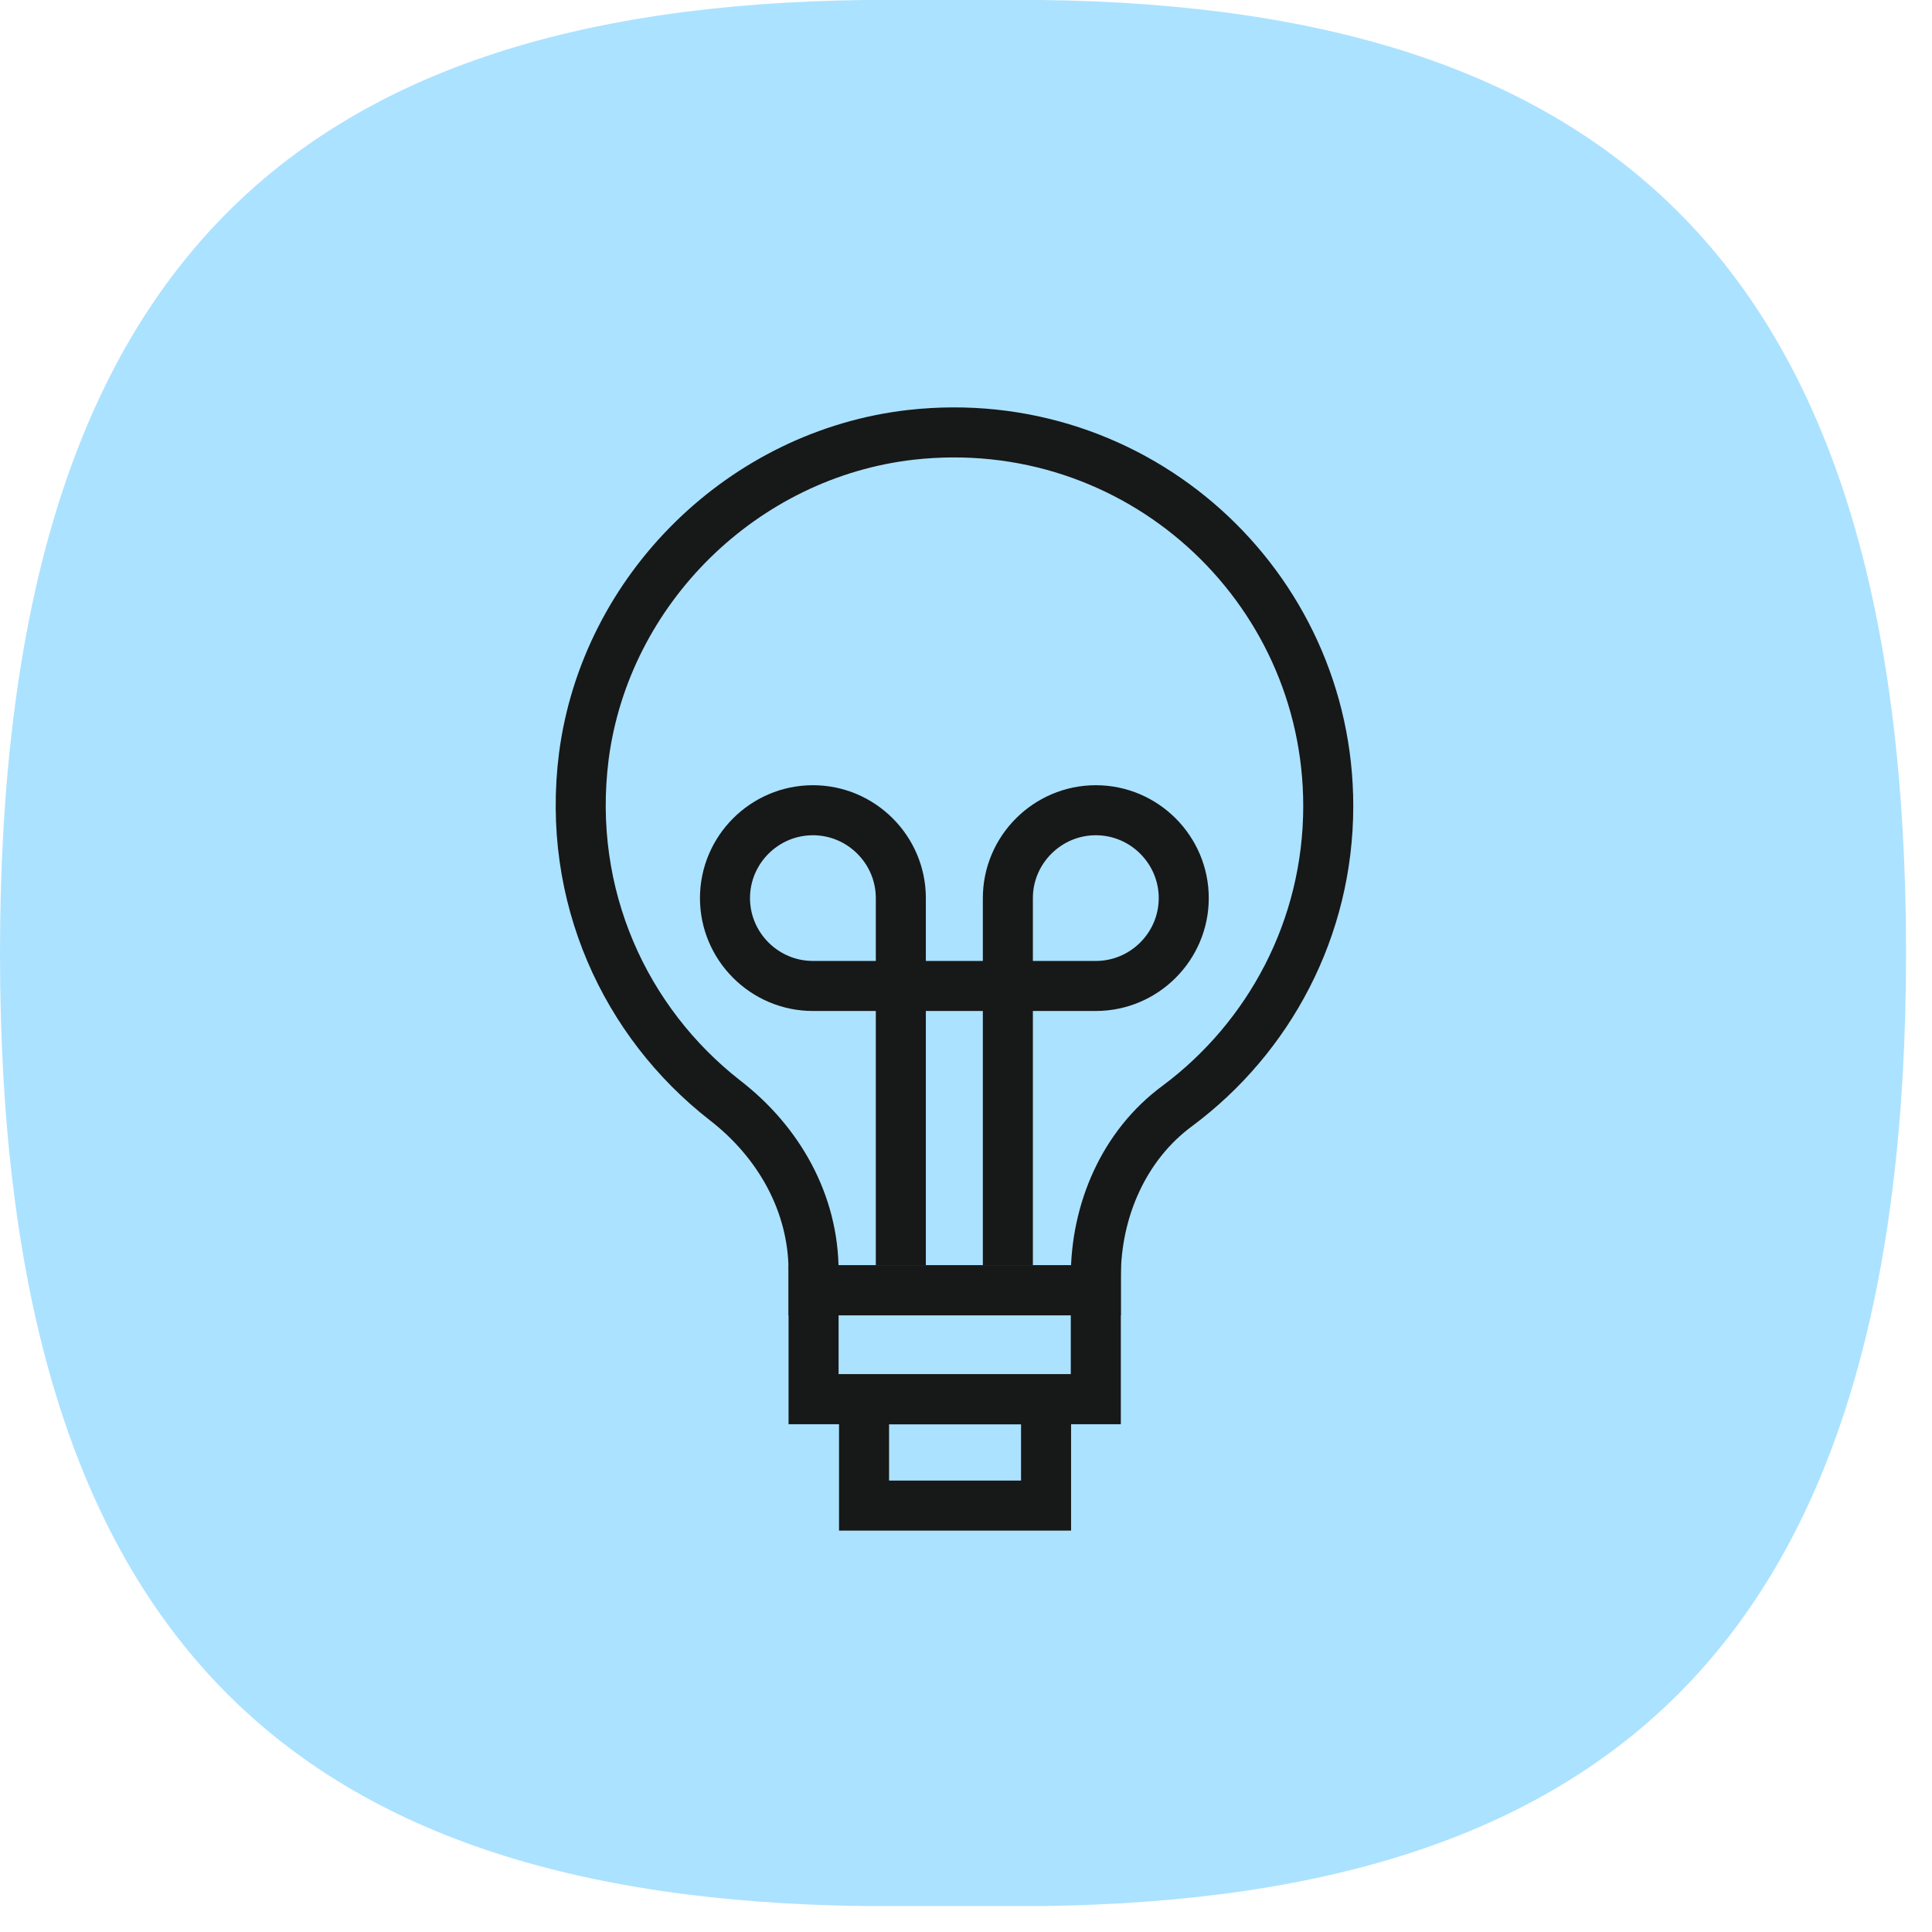
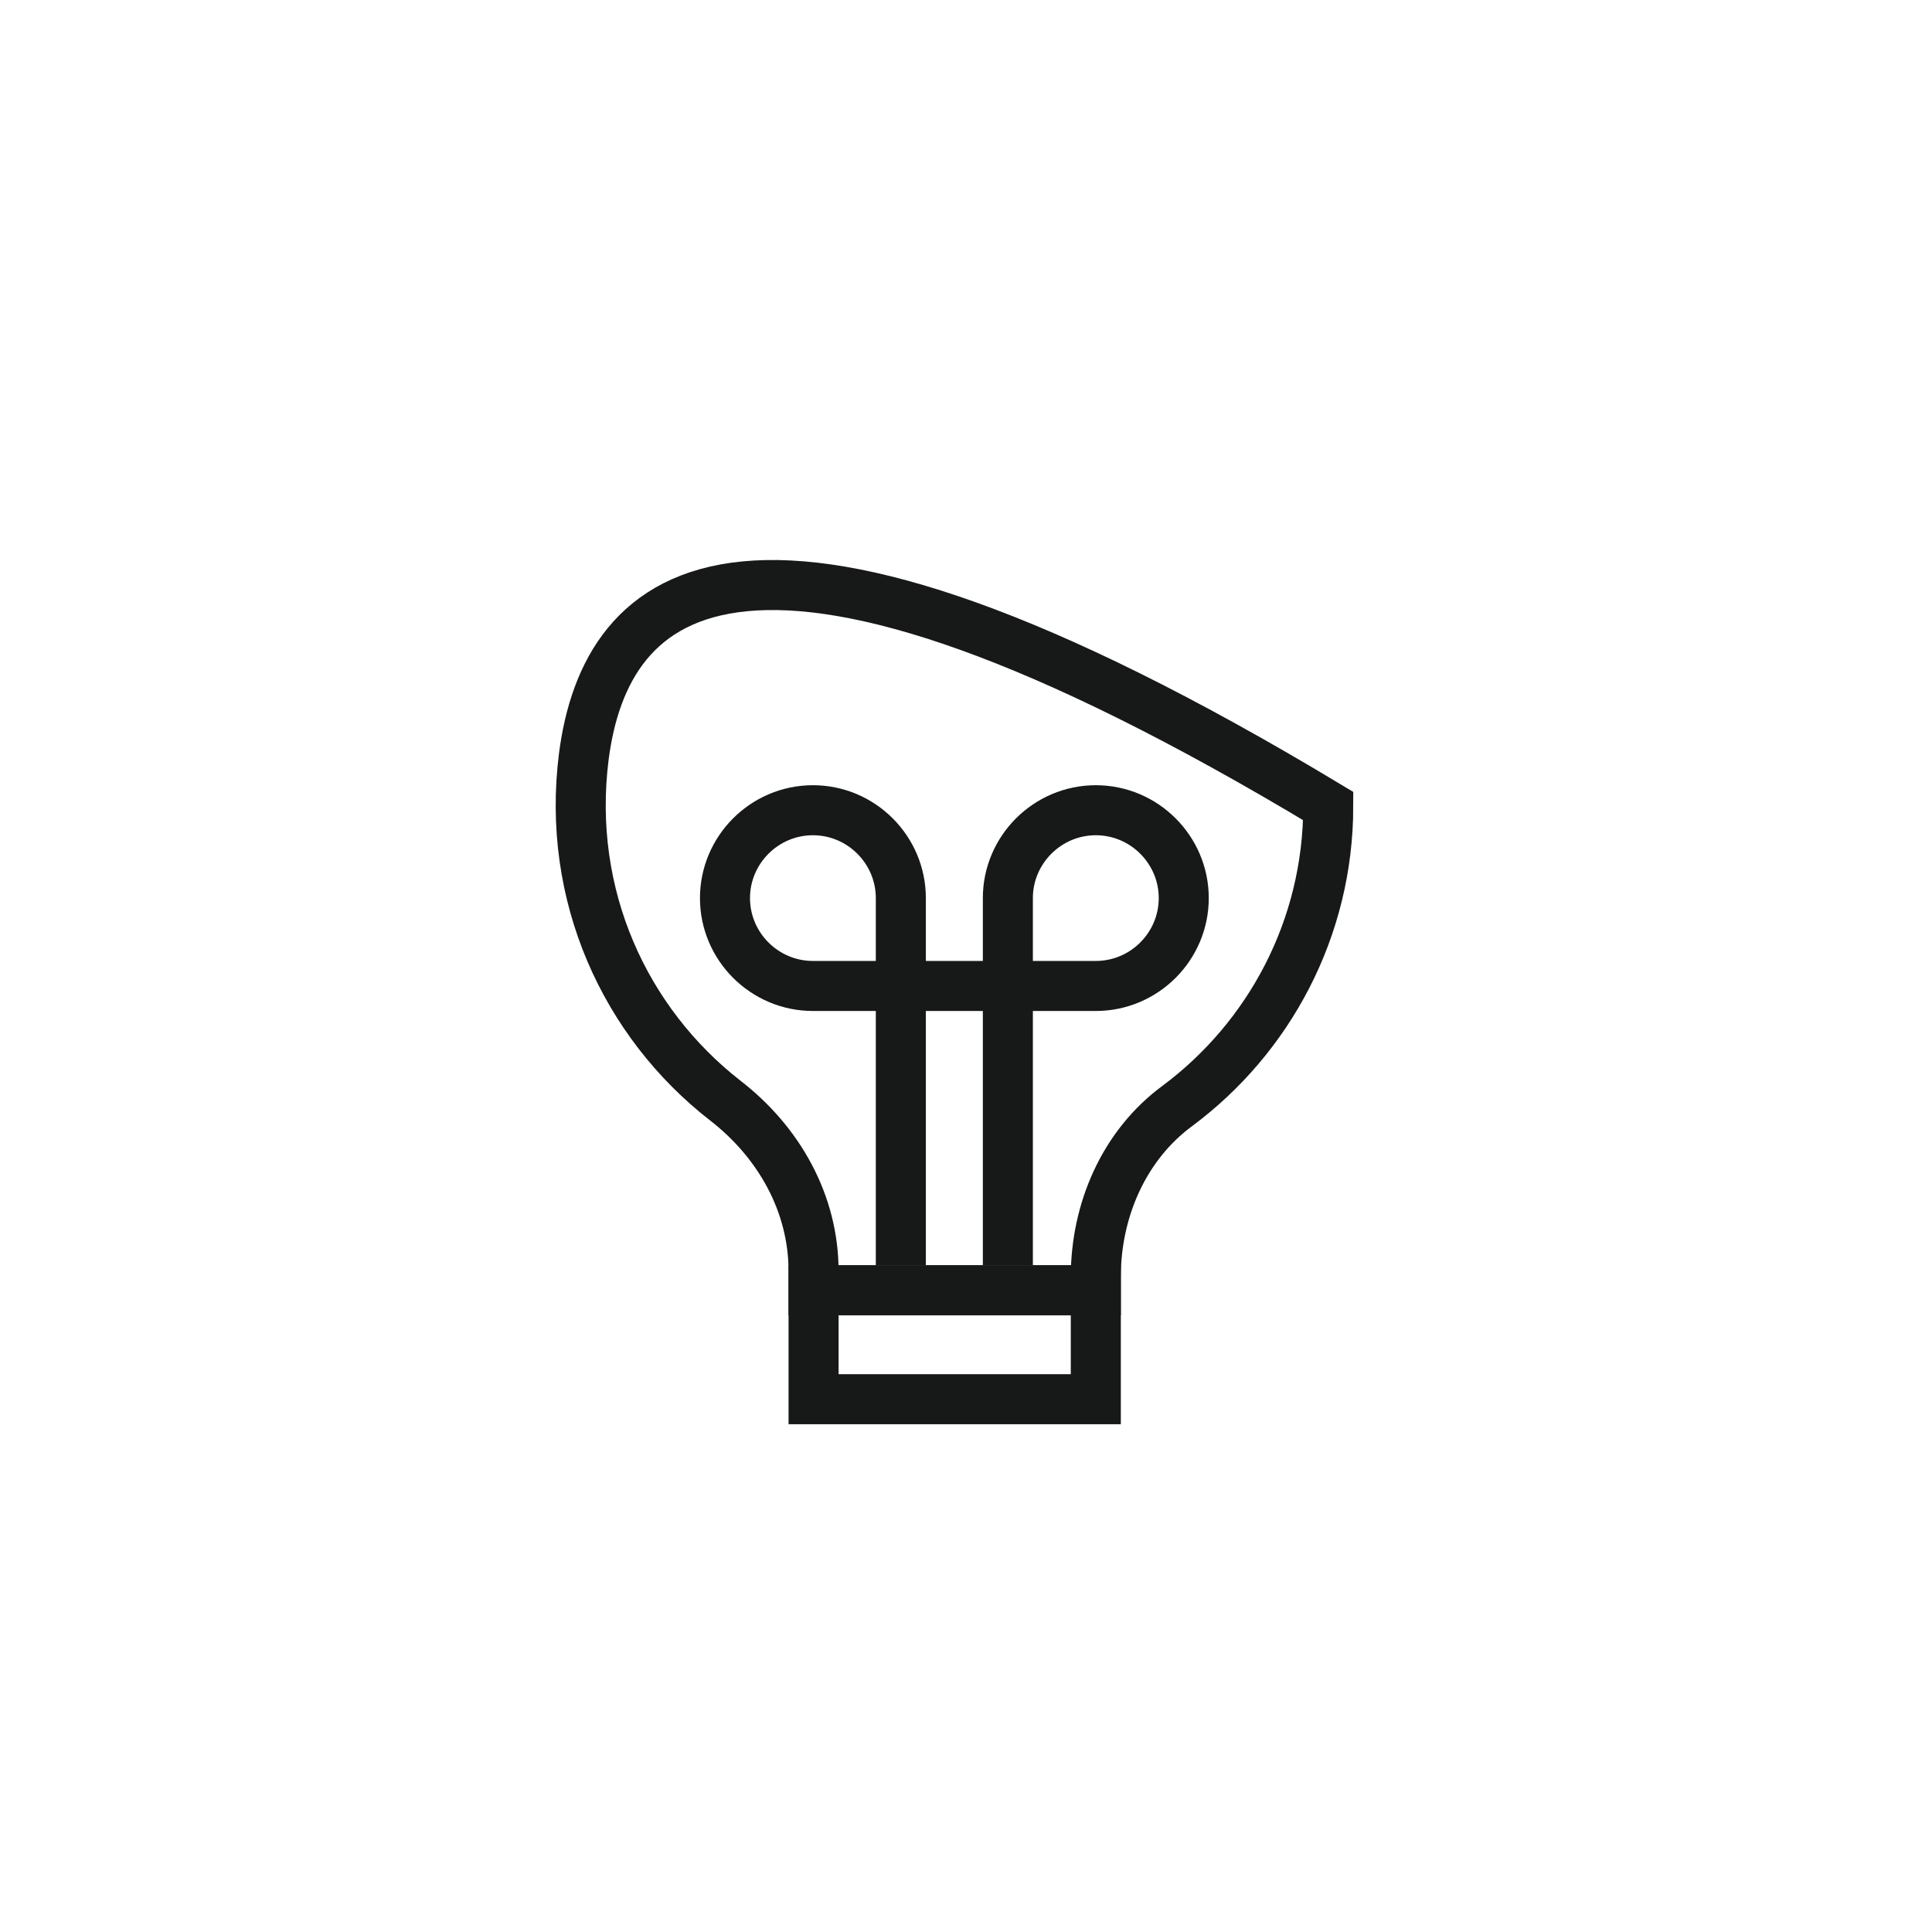
<svg xmlns="http://www.w3.org/2000/svg" width="48" height="48" viewBox="0 0 48 48" fill="none">
  <g id="Group 1171280395">
-     <path id="Vector" d="M47.355 23.687C47.355 6.831 40.253 0.174 25.874 0H25.332H21.481C7.102 0.174 0 6.831 0 23.687C0 40.543 7.102 47.181 21.481 47.355H22.023H25.874C40.253 47.181 47.355 40.524 47.355 23.668V23.687Z" fill="#ABE2FF" />
-     <path id="Vector_2" d="M19.698 19.953H3.447C3.146 19.953 2.902 20.197 2.902 20.497V26.86C2.902 27.16 3.146 27.404 3.447 27.404H19.698C19.998 27.404 20.242 27.16 20.242 26.86V20.497C20.242 20.197 19.998 19.953 19.698 19.953Z" fill="#ABE2FF" />
    <g id="Group">
-       <path id="Vector_3" d="M33 20.026C33 14.543 28.241 10.177 22.635 10.803C18.468 11.277 15.047 14.628 14.505 18.791C14.065 22.26 15.538 25.407 18.011 27.337C19.349 28.369 20.213 29.892 20.213 31.584V32.058H27.225V31.72C27.225 30.078 27.919 28.454 29.257 27.472C31.526 25.78 33 23.072 33 20.026Z" stroke="#171818" stroke-width="1.243" stroke-miterlimit="10" />
+       <path id="Vector_3" d="M33 20.026C18.468 11.277 15.047 14.628 14.505 18.791C14.065 22.26 15.538 25.407 18.011 27.337C19.349 28.369 20.213 29.892 20.213 31.584V32.058H27.225V31.72C27.225 30.078 27.919 28.454 29.257 27.472C31.526 25.78 33 23.072 33 20.026Z" stroke="#171818" stroke-width="1.243" stroke-miterlimit="10" />
      <path id="Vector_4" d="M27.225 32.056H20.213V34.763H27.225V32.056Z" stroke="#171818" stroke-width="1.243" stroke-miterlimit="10" />
-       <path id="Vector_5" d="M25.989 34.766H21.467V37.406H25.989V34.766Z" stroke="#171818" stroke-width="1.243" stroke-miterlimit="10" />
      <path id="Vector_6" d="M22.381 31.434V22.313C22.381 21.112 21.399 20.13 20.197 20.13C18.994 20.13 18.012 21.112 18.012 22.313C18.012 23.515 18.994 24.496 20.197 24.496H27.225C28.428 24.496 29.41 23.515 29.41 22.313C29.41 21.112 28.428 20.13 27.225 20.13C26.023 20.13 25.04 21.112 25.04 22.313V31.434" stroke="#171818" stroke-width="1.243" stroke-miterlimit="10" />
    </g>
  </g>
</svg>